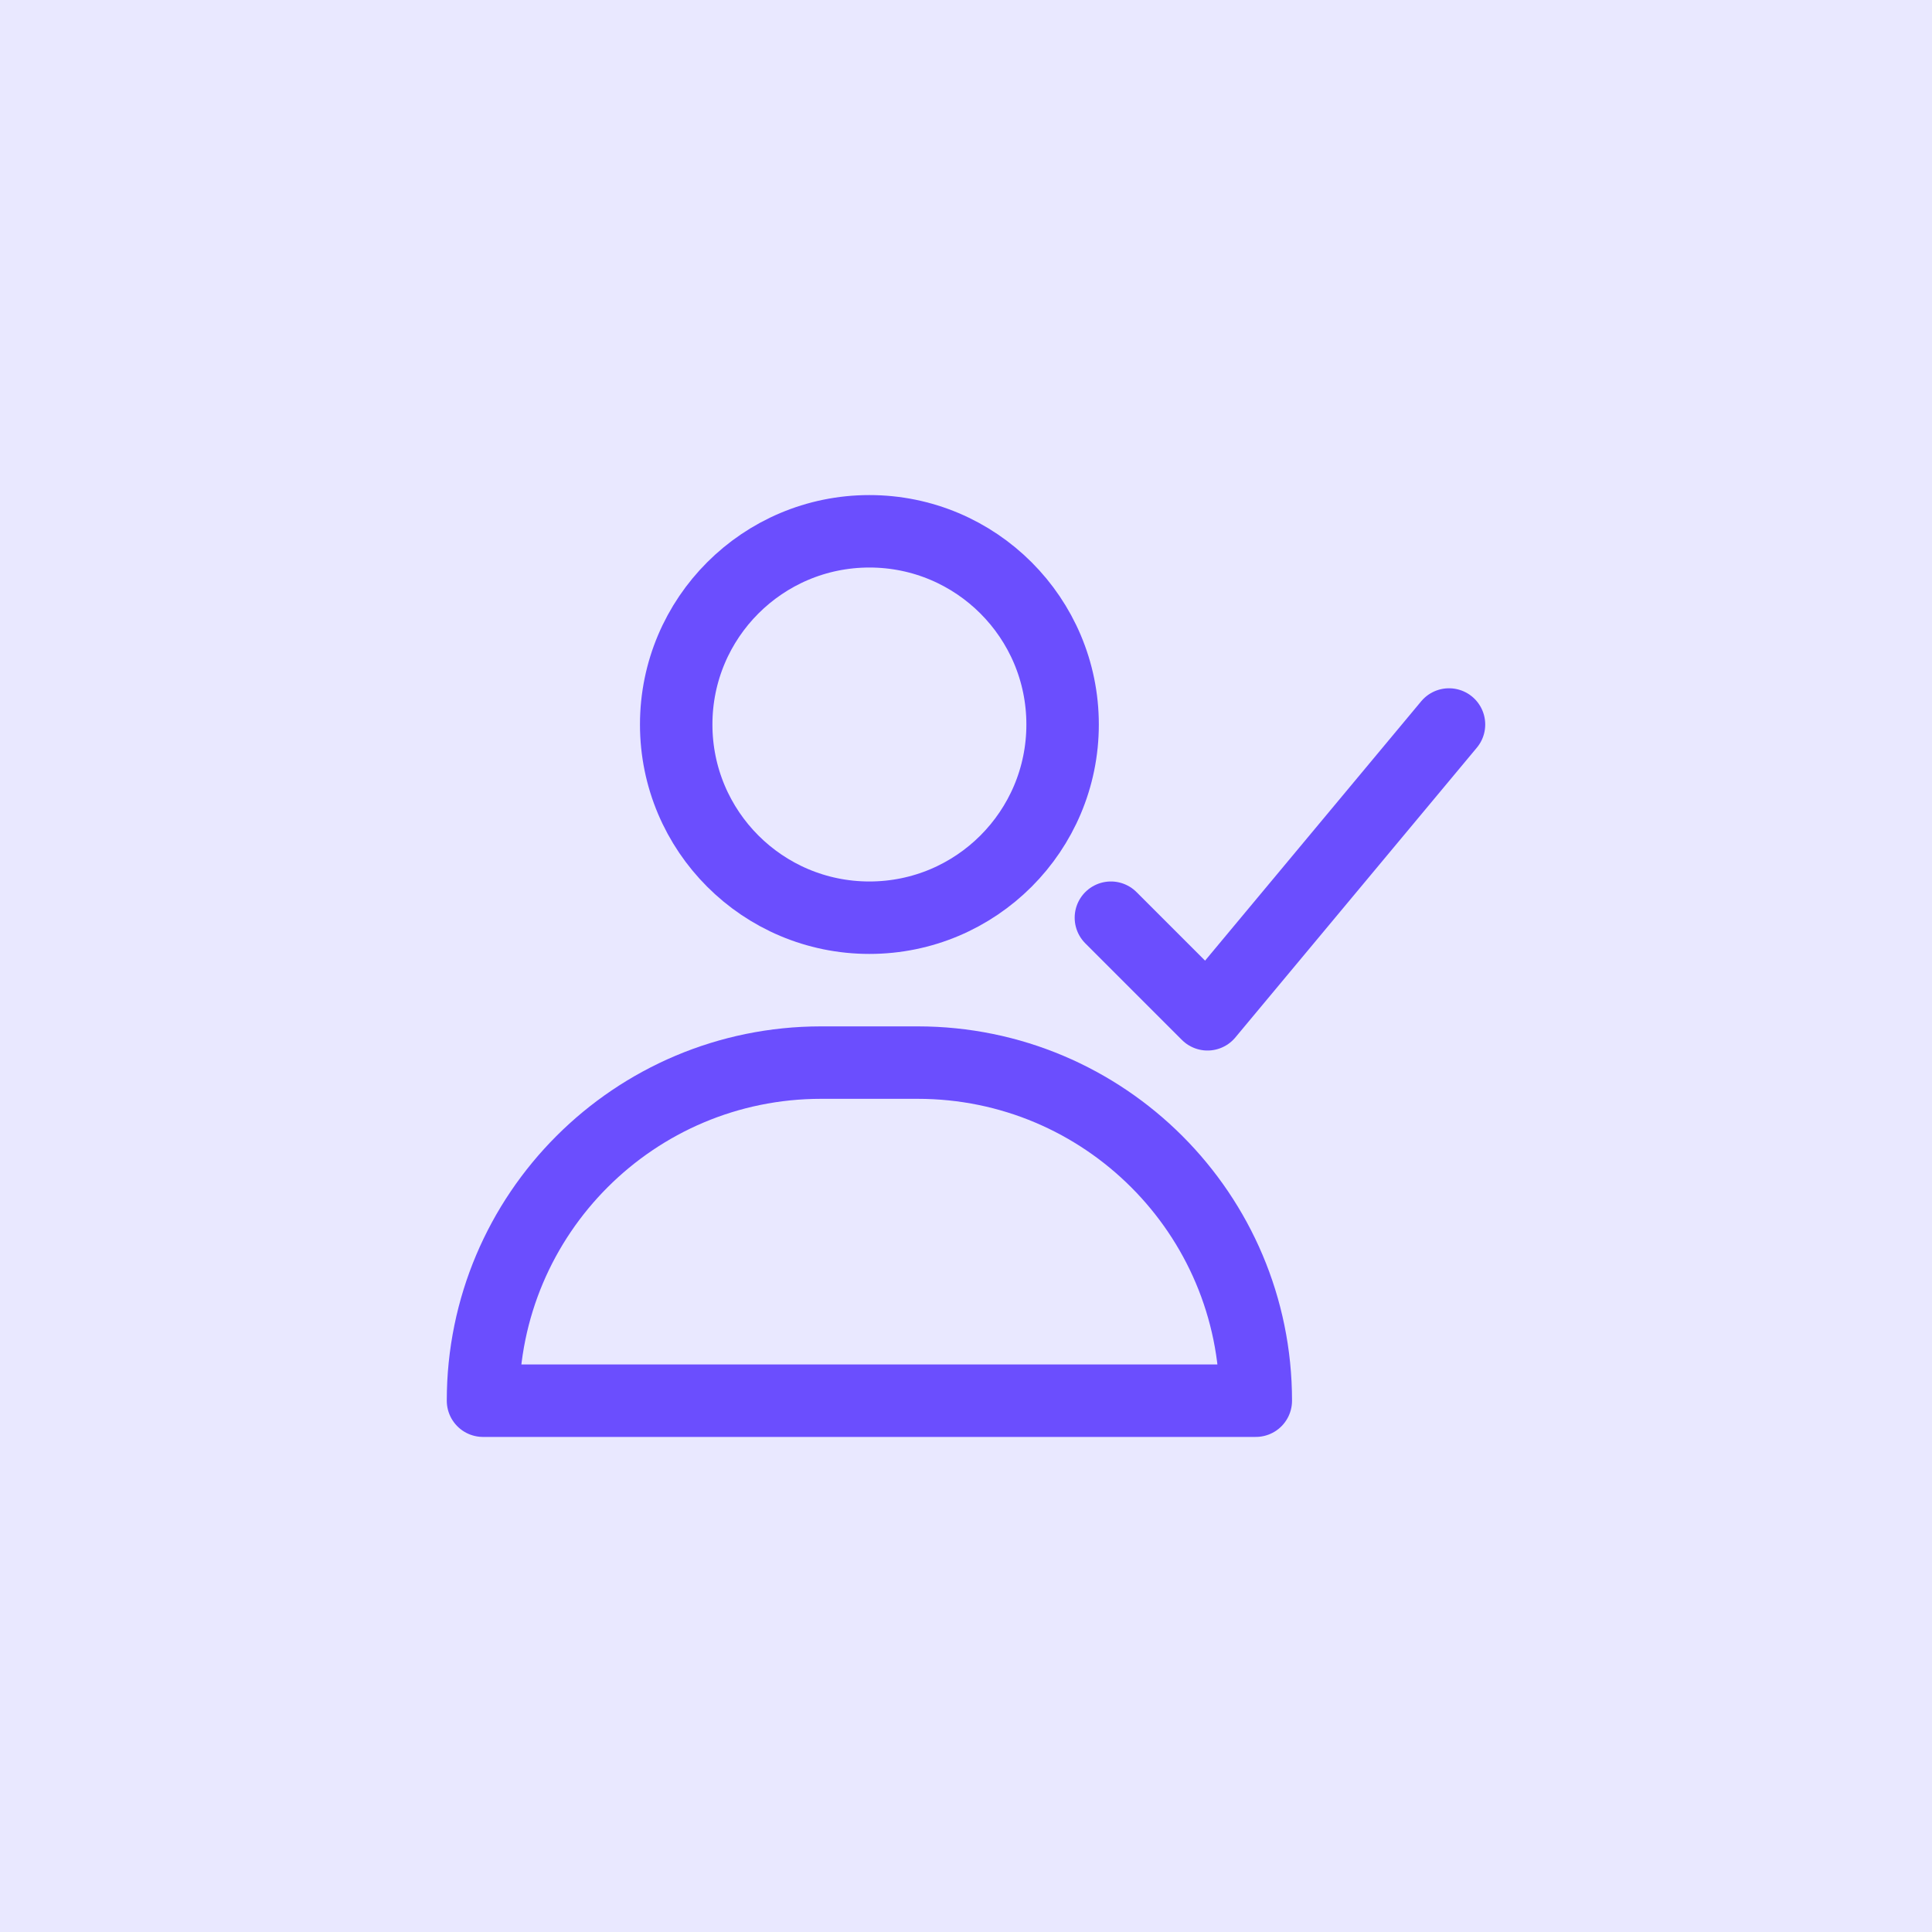
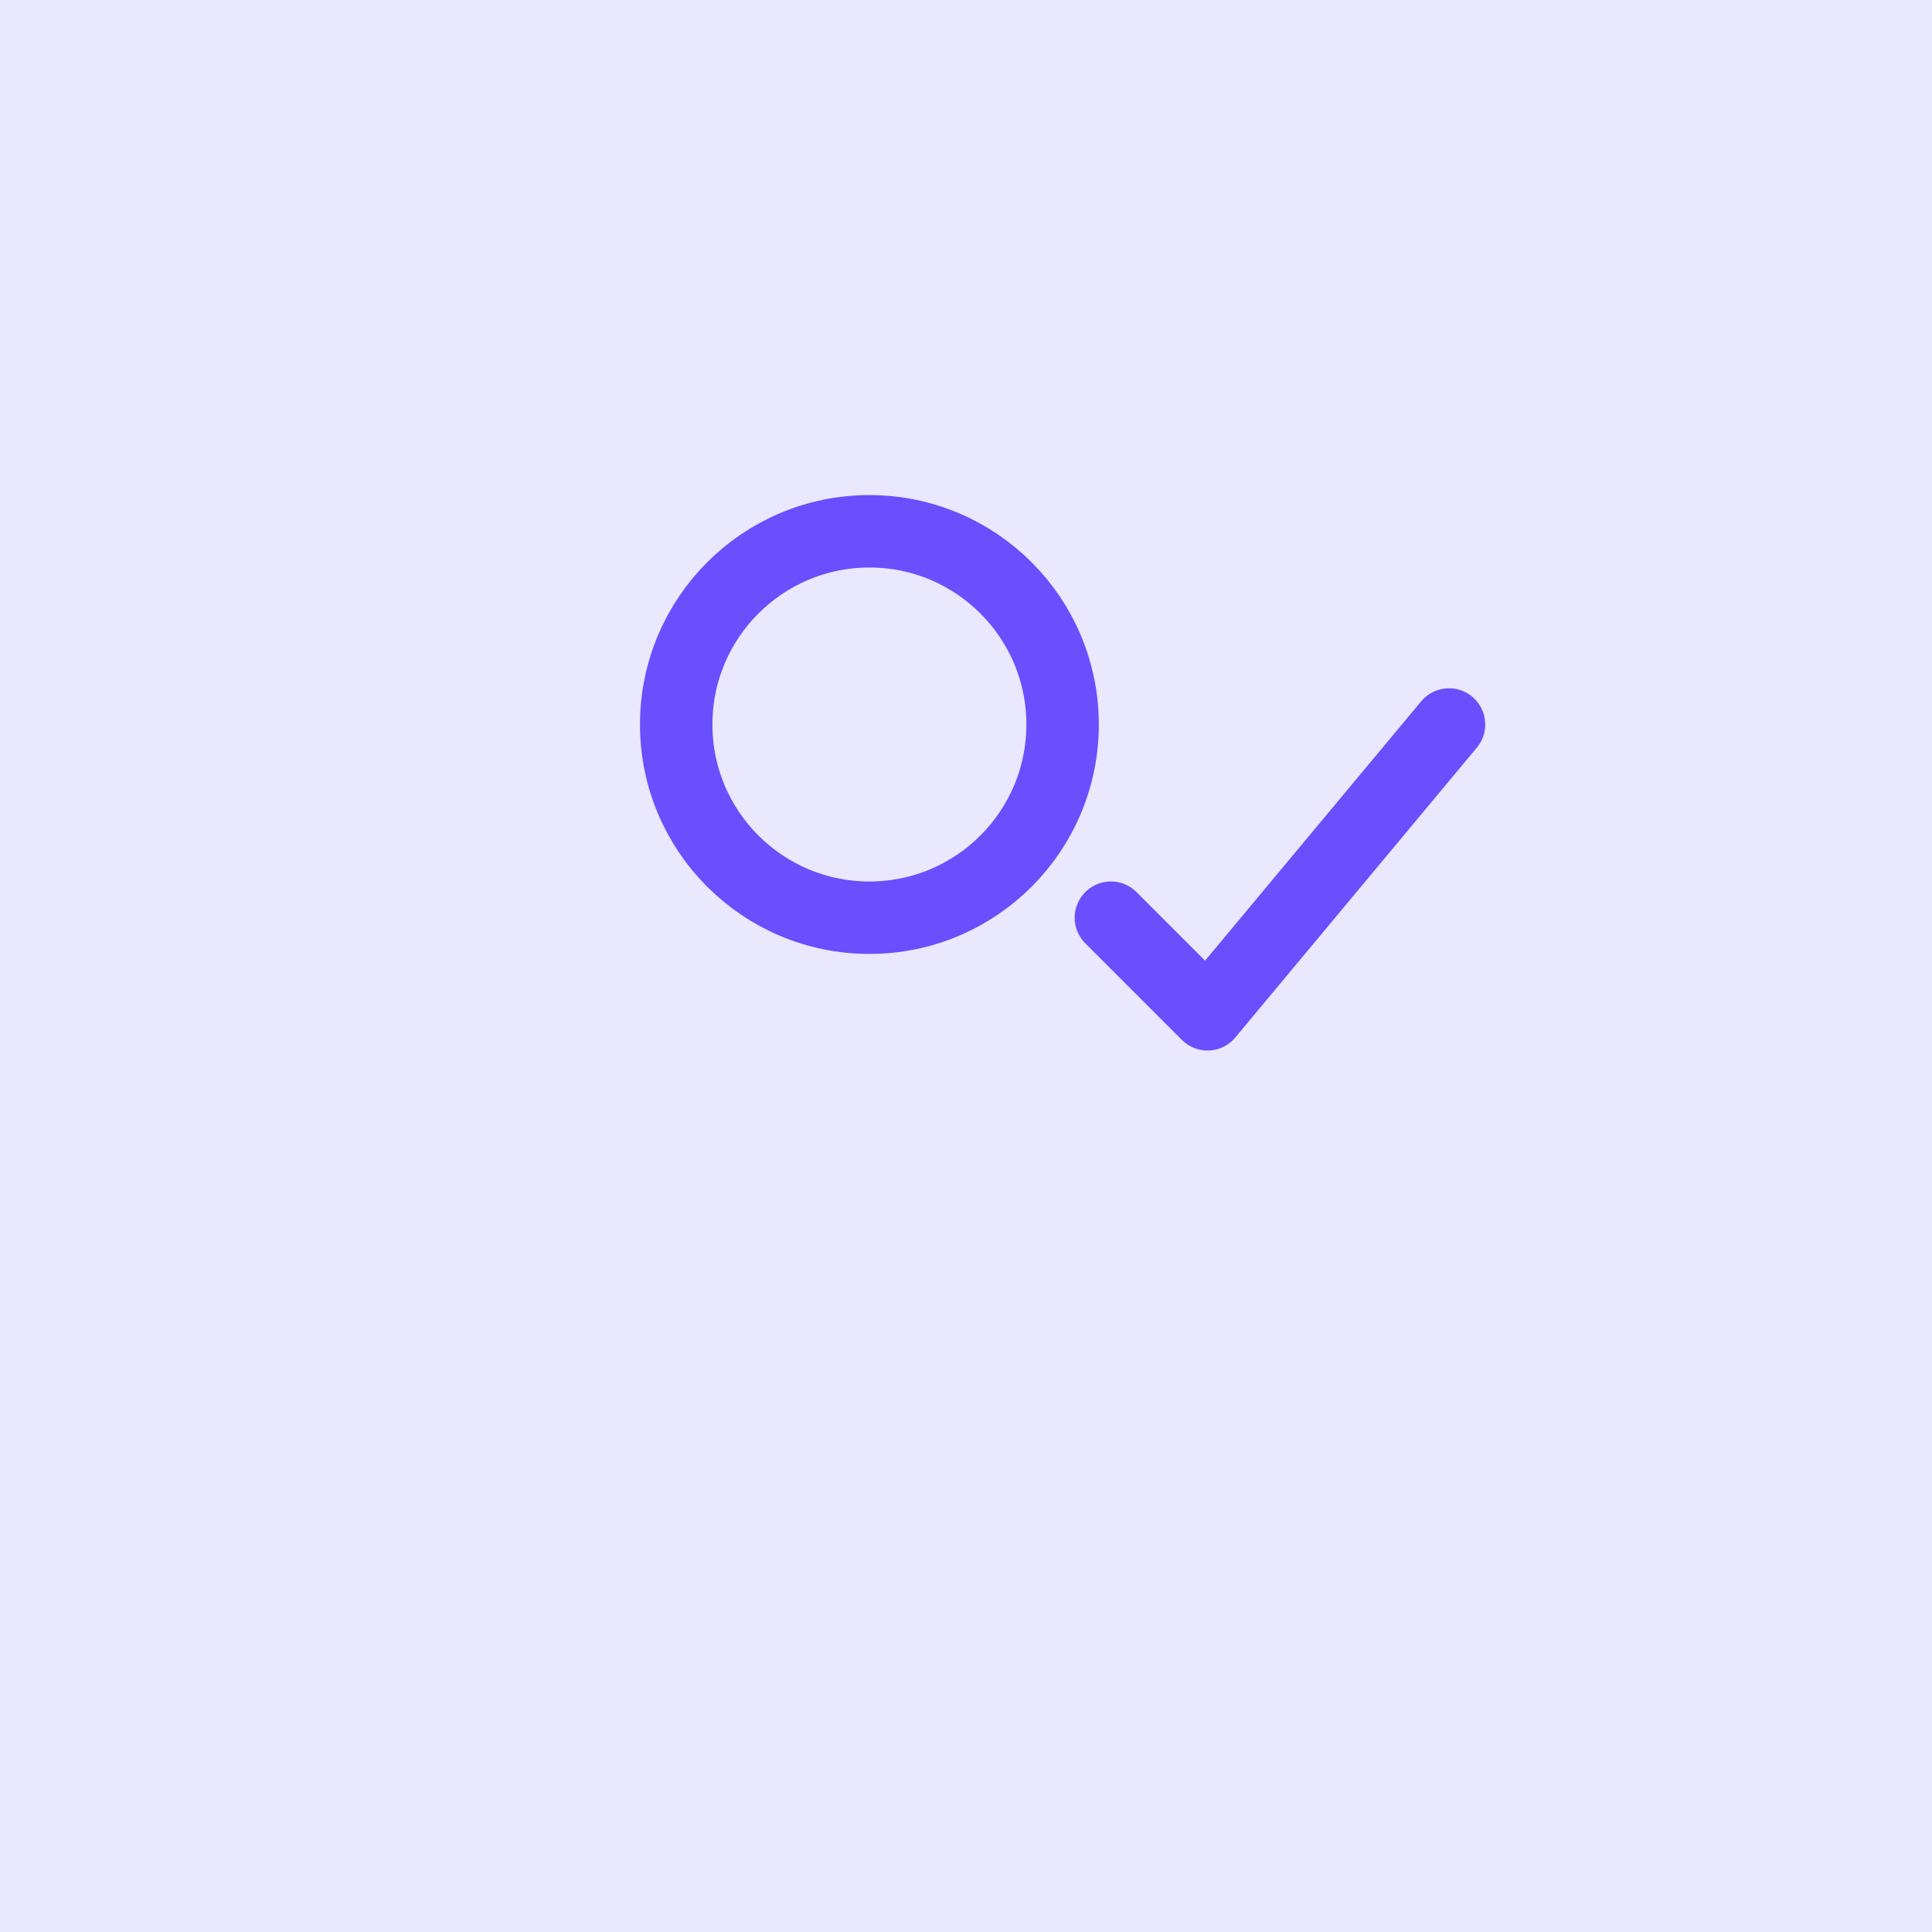
<svg xmlns="http://www.w3.org/2000/svg" width="40" height="40" viewBox="0 0 40 40" fill="none">
  <rect width="40" height="40" transform="translate(0 0)" fill="#E9E8FF" />
  <path d="M23 19L25 21L30 15" stroke="#6B4EFE" stroke-width="1.5" stroke-linecap="round" stroke-linejoin="round" />
-   <path d="M19 22H17C13.134 22 10 25.134 10 29H26C26 25.134 22.866 22 19 22Z" stroke="#6B4EFE" stroke-width="1.5" stroke-linecap="round" stroke-linejoin="round" />
  <path d="M22 15C22 17.209 20.209 19 18 19C15.791 19 14 17.209 14 15C14 12.791 15.791 11 18 11C20.209 11 22 12.791 22 15Z" stroke="#6B4EFE" stroke-width="1.5" stroke-linecap="round" stroke-linejoin="round" />
</svg>